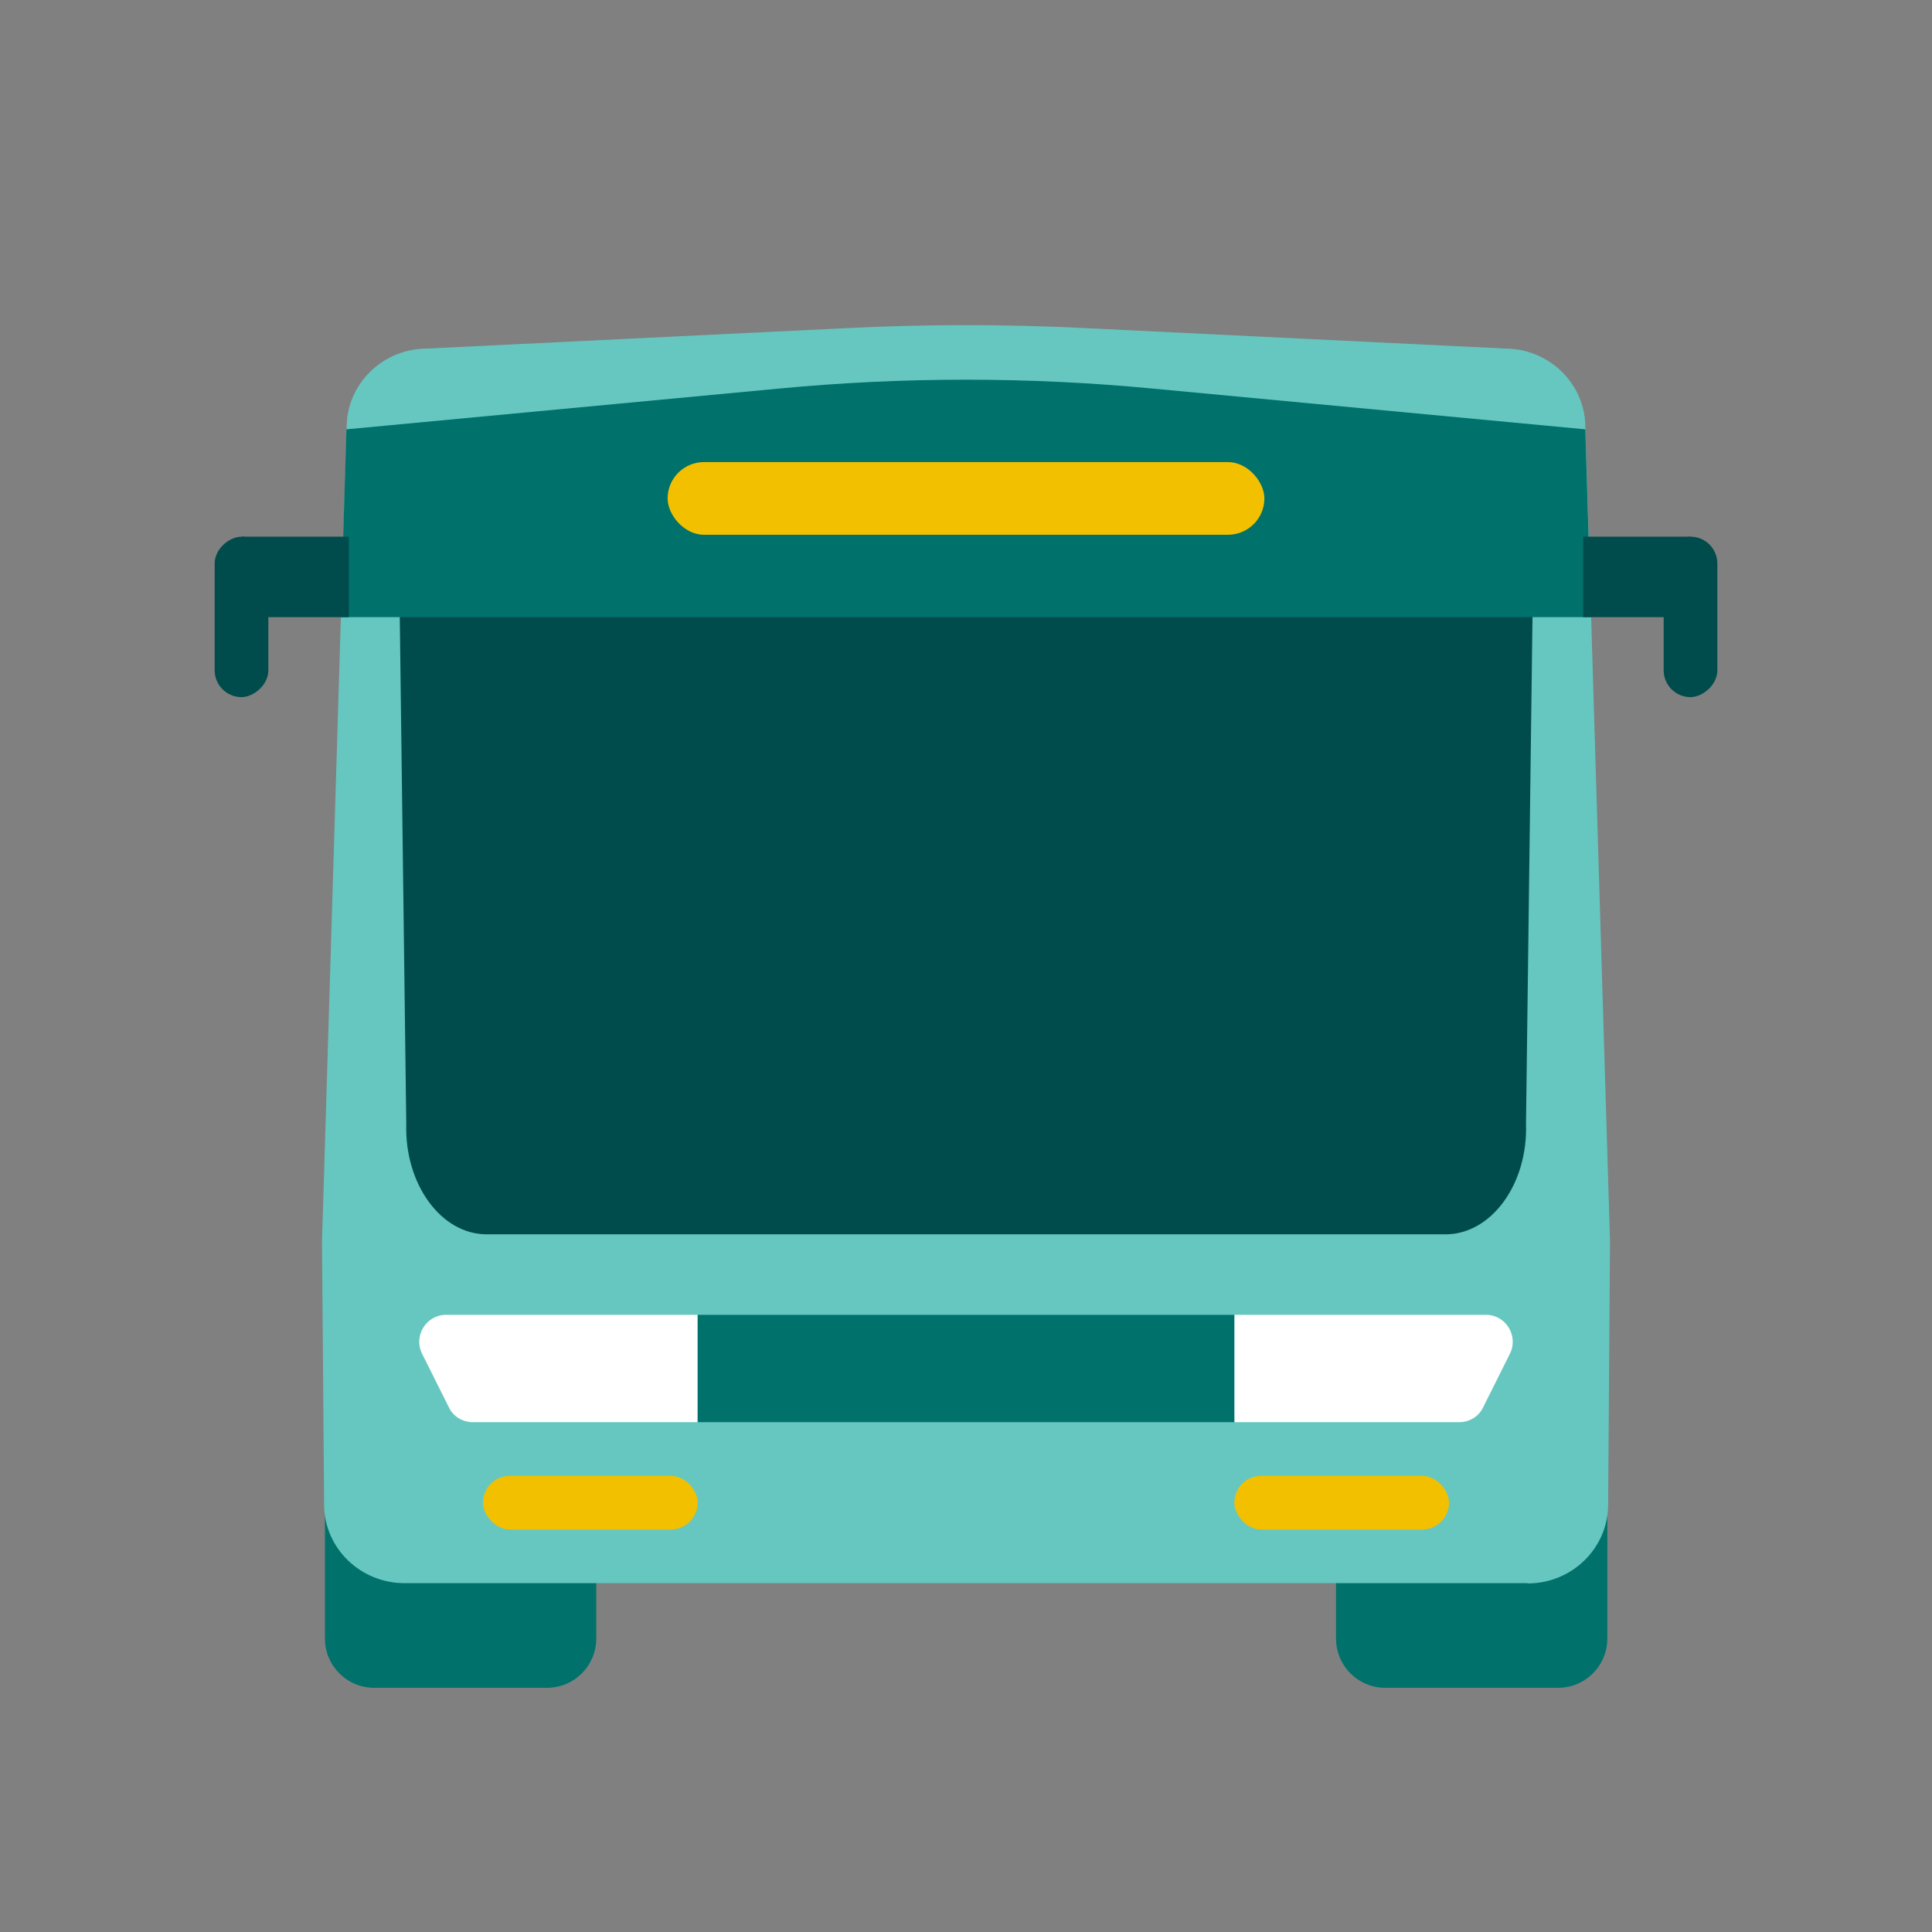
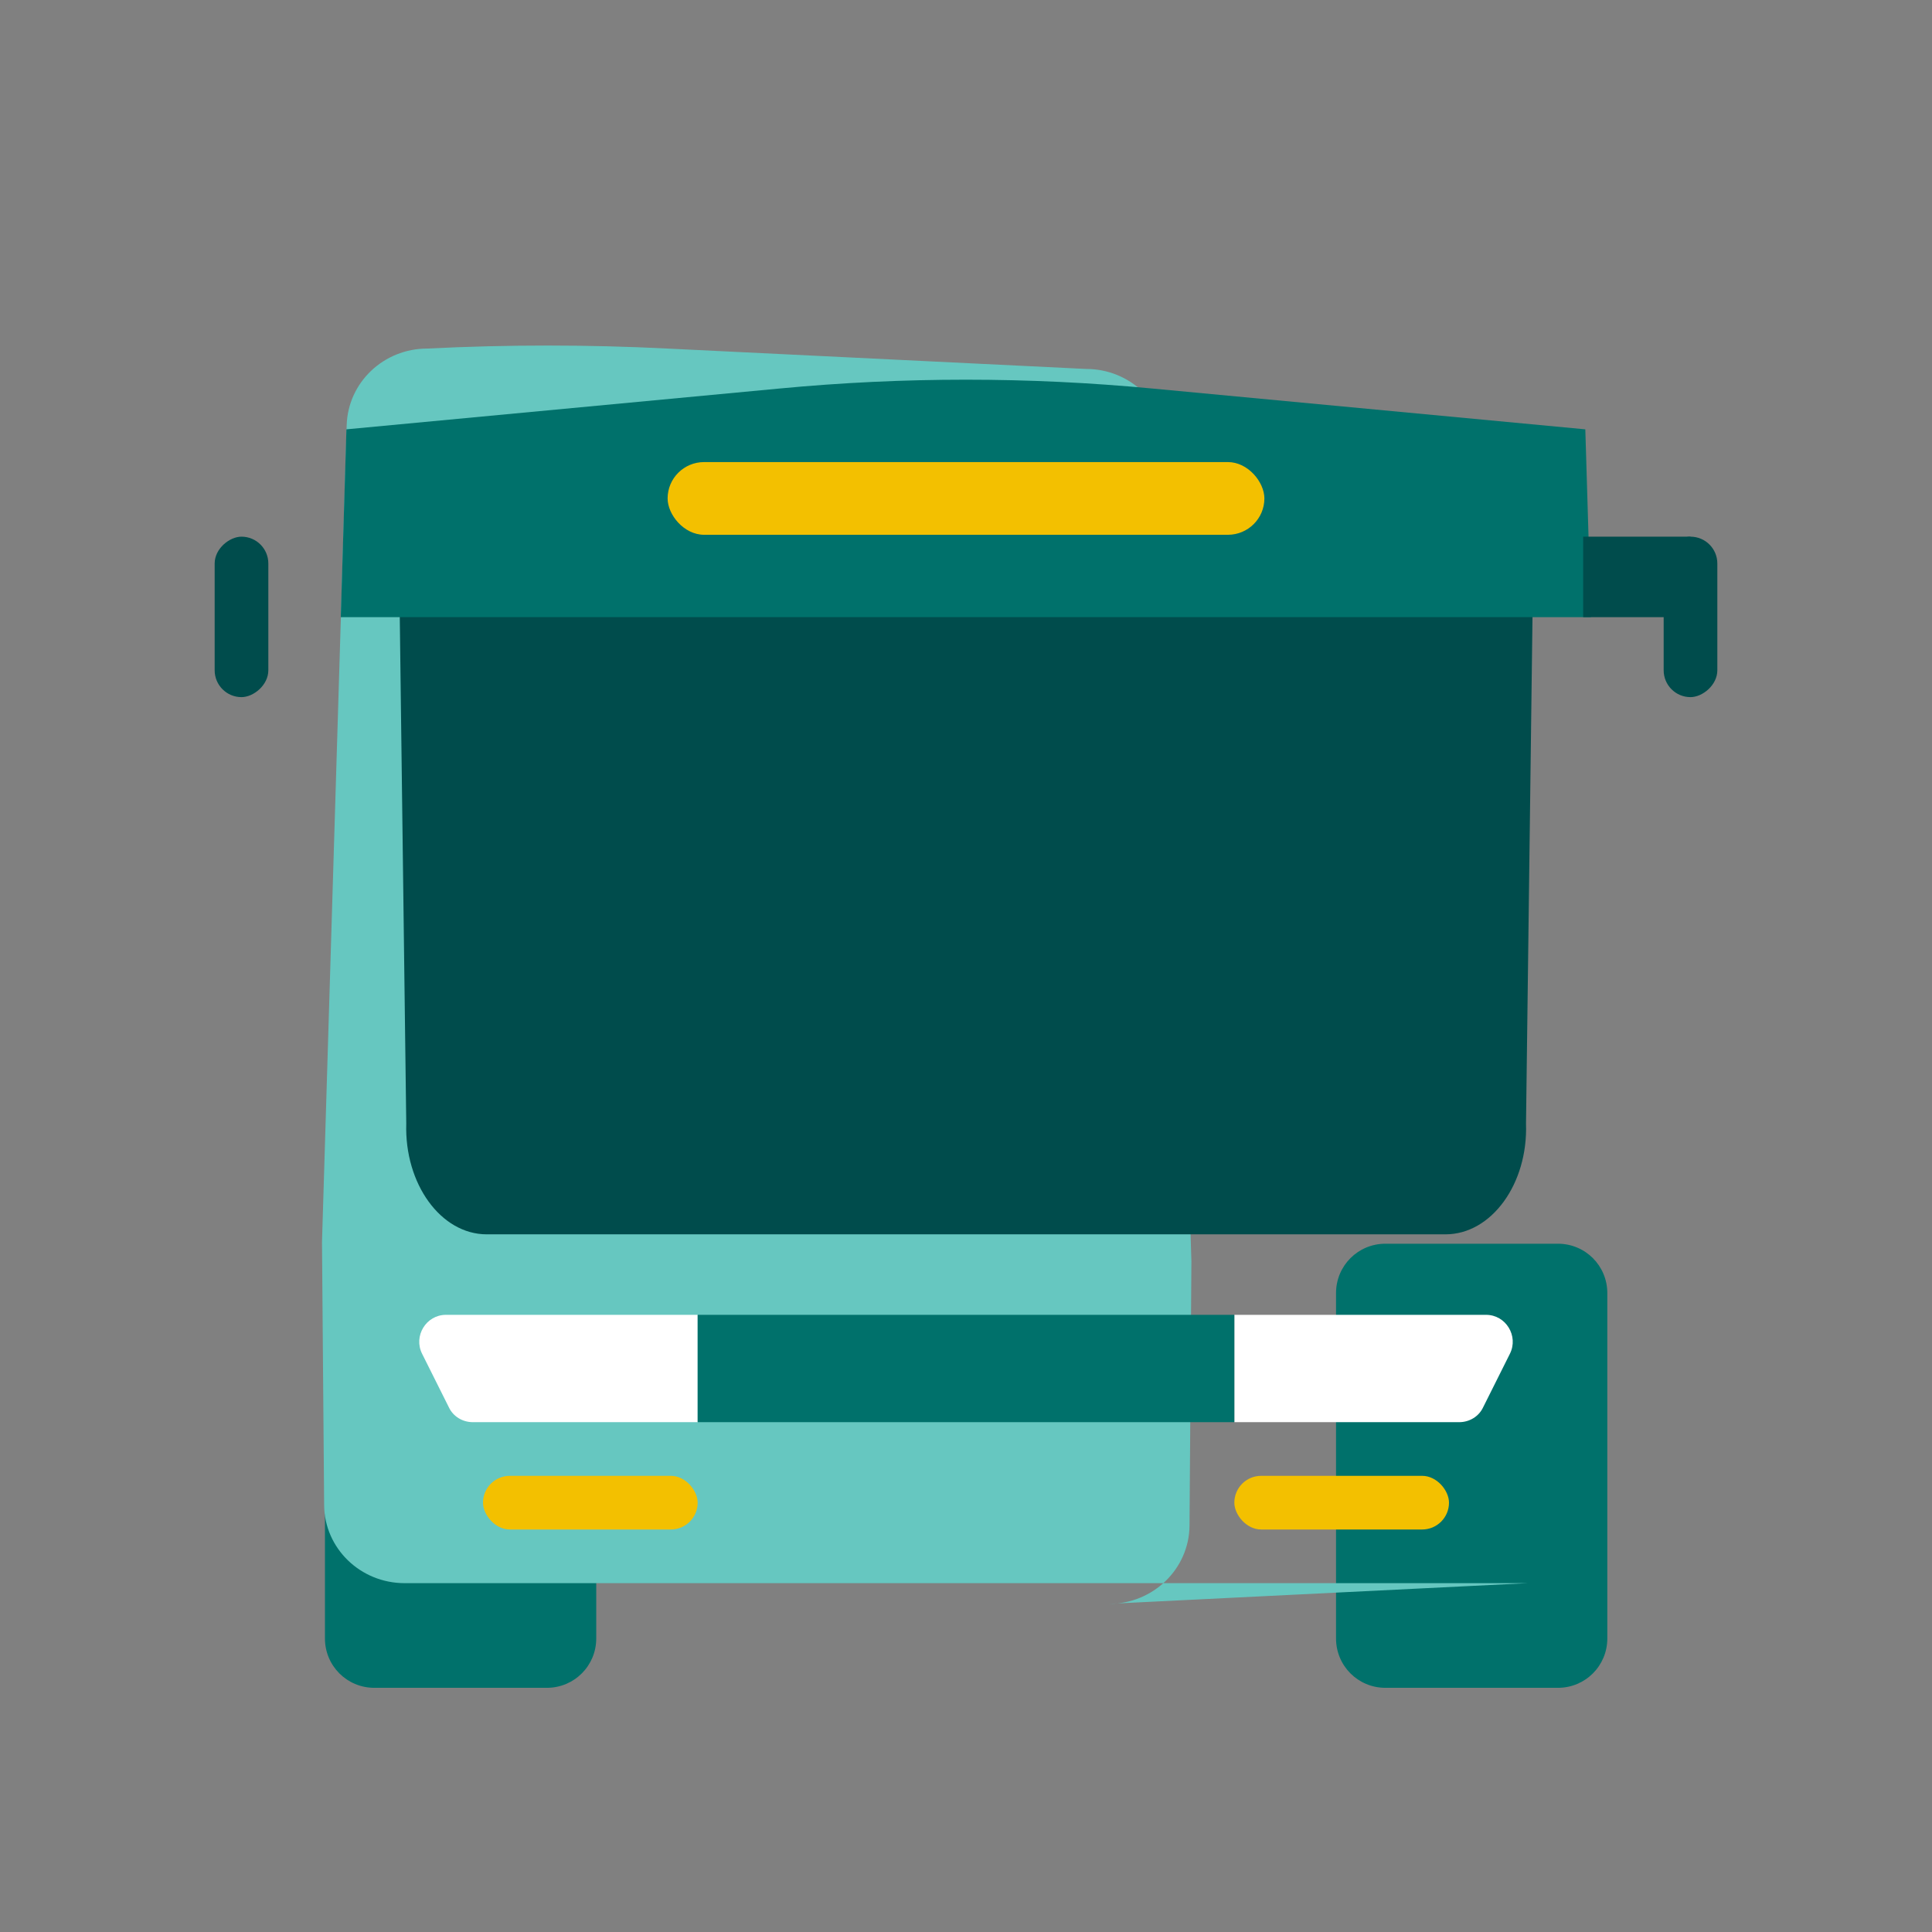
<svg xmlns="http://www.w3.org/2000/svg" id="PRODUCT_ICONS" data-name="PRODUCT ICONS" viewBox="0 0 72 72">
  <rect x="0" y="0" width="72" height="72" fill="#808080" stroke="none" />
  <defs>
    <style>
      .cls-1 {
        fill: #004c4c;
      }

      .cls-2 {
        fill: #66c7c0;
      }

      .cls-3 {
        fill: #00716b;
      }

      .cls-4 {
        fill: #f3c000;
      }

      .cls-5 {
        fill: #fff;
      }
    </style>
  </defs>
  <rect class="cls-1" x="60.01" y="21.99" width="5.98" height="2" rx="1" ry="1" transform="translate(85.99 -40.01) rotate(90)" />
  <path class="cls-3" d="M20.38,62.9h-6.43c-1.02,0-1.84-.82-1.84-1.84v-12.87c0-1.02.82-1.84,1.84-1.84h6.43c1.02,0,1.84.82,1.84,1.84v12.87c0,1.02-.82,1.84-1.84,1.84" />
  <path class="cls-3" d="M51.63,62.9h6.43c1.02,0,1.84-.82,1.84-1.84v-12.87c0-1.02-.82-1.84-1.84-1.84h-6.43c-1.02,0-1.84.82-1.84,1.84v12.87c0,1.02.82,1.84,1.84,1.84" />
-   <path class="cls-2" d="M56.93,59H15.08c-1.65,0-2.99-1.3-3-2.91l-.08-9.8.92-30.45c.05-1.59,1.38-2.85,3-2.85l15.6-.76c2.99-.15,5.98-.15,8.96,0l15.6.76c1.62,0,2.95,1.26,3,2.85l.92,30.41-.07,9.84c-.01,1.61-1.35,2.92-3,2.92Z" />
+   <path class="cls-2" d="M56.93,59H15.08c-1.65,0-2.99-1.3-3-2.91l-.08-9.8.92-30.45c.05-1.59,1.38-2.85,3-2.85c2.99-.15,5.98-.15,8.96,0l15.6.76c1.62,0,2.95,1.26,3,2.85l.92,30.41-.07,9.84c-.01,1.61-1.35,2.92-3,2.92Z" />
  <path class="cls-1" d="M53.86,46H18.14c-1.71,0-3.07-1.88-3-4.13l-.27-21.09c.07-2.11,1.39-3.77,3-3.77h36.27c1.6,0,2.92,1.66,3,3.77l-.27,21.09c.08,2.25-1.29,4.13-3,4.13Z" />
  <path class="cls-5" d="M26,53h-8.38c-.38,0-.73-.21-.89-.55l-1-2c-.33-.66.15-1.45.89-1.45h9.38v4Z" />
  <path class="cls-5" d="M46,53h8.38c.38,0,.73-.21.89-.55l1-2c.33-.66-.15-1.45-.89-1.45h-9.38s0,4,0,4Z" />
  <rect class="cls-3" x="26" y="49" width="20" height="4" />
  <rect class="cls-4" x="18" y="55" width="8" height="2" rx="1" ry="1" />
  <rect class="cls-4" x="46" y="55" width="8" height="2" rx="1" ry="1" />
  <path class="cls-3" d="M59.3,23H12.7l.21-7,16.13-1.52c4.63-.44,9.28-.44,13.91,0l16.13,1.52.21,7Z" />
-   <rect class="cls-1" x="9" y="20" width="4" height="3" transform="translate(22 43) rotate(-180)" />
  <rect class="cls-1" x="6.01" y="21.99" width="5.98" height="2" rx="1" ry="1" transform="translate(31.99 13.99) rotate(90)" />
  <rect class="cls-1" x="59" y="20" width="4" height="3" />
  <rect class="cls-4" x="24.88" y="17.22" width="22.24" height="2.71" rx="1.36" ry="1.36" />
</svg>